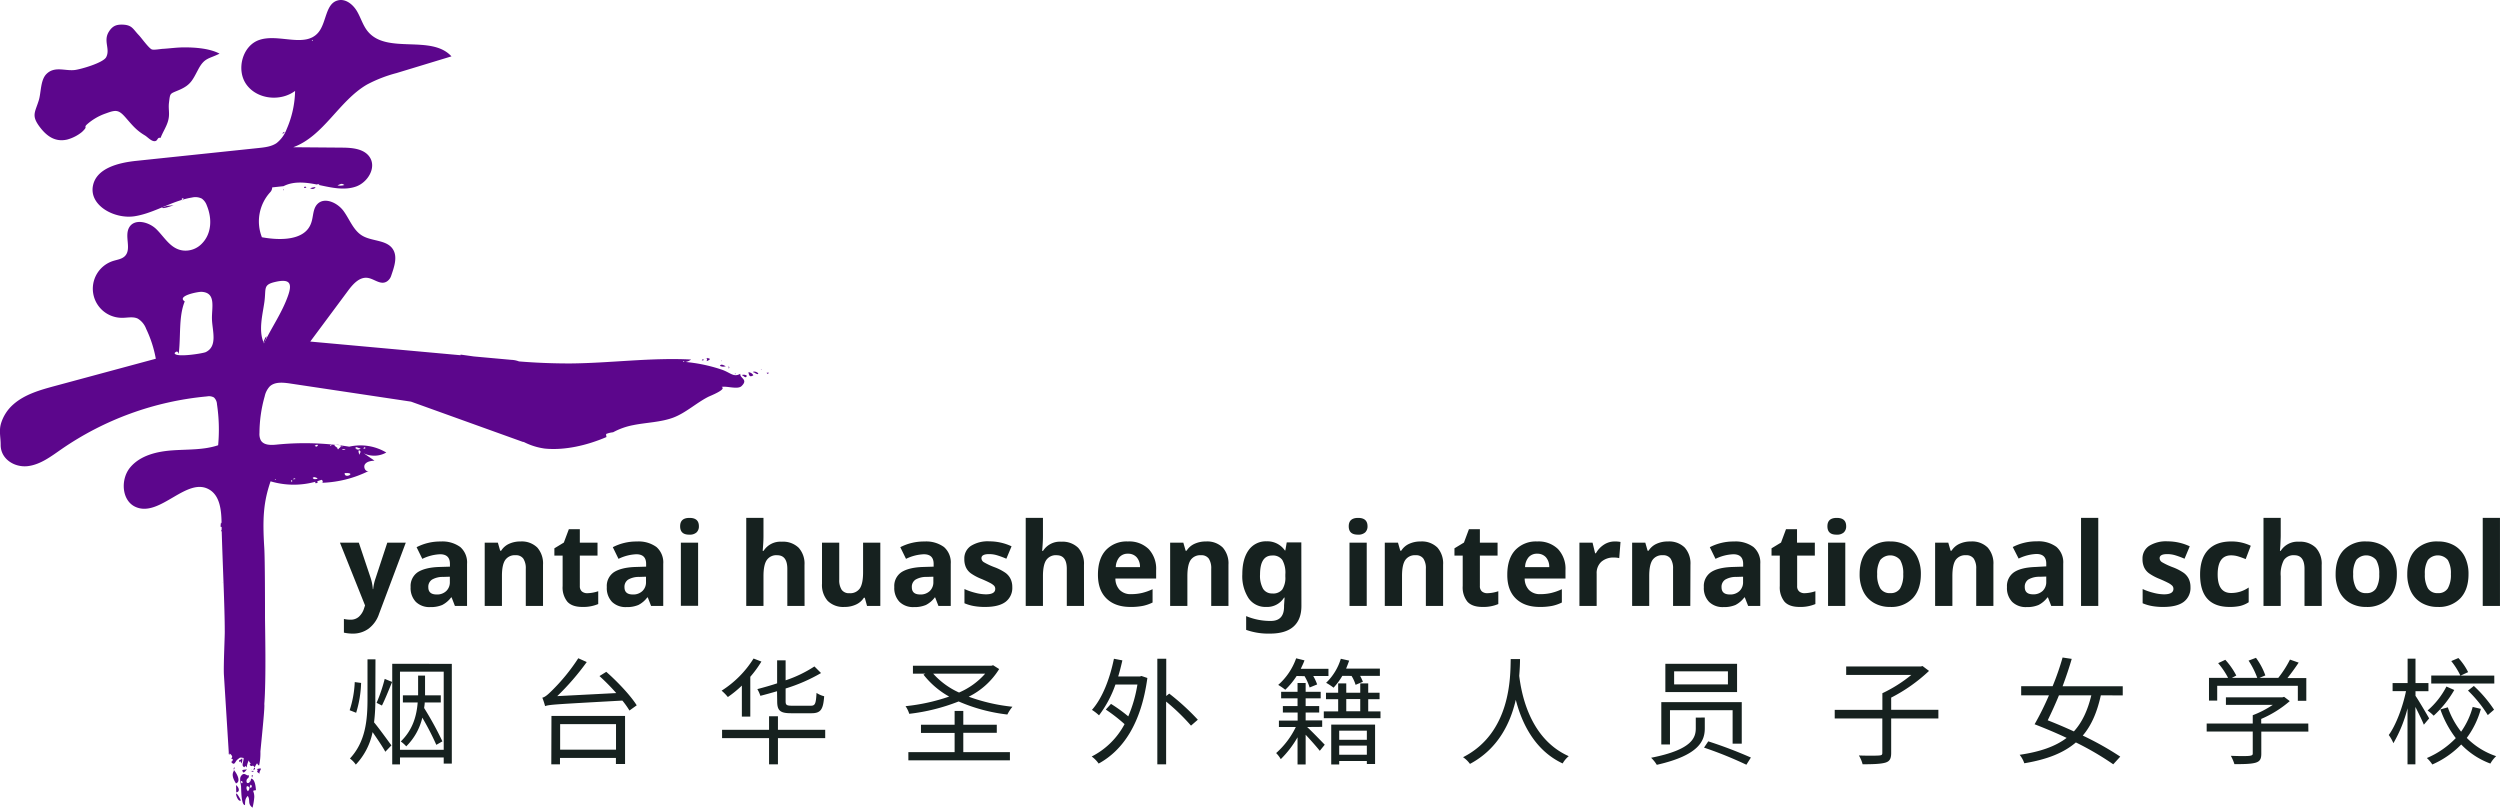
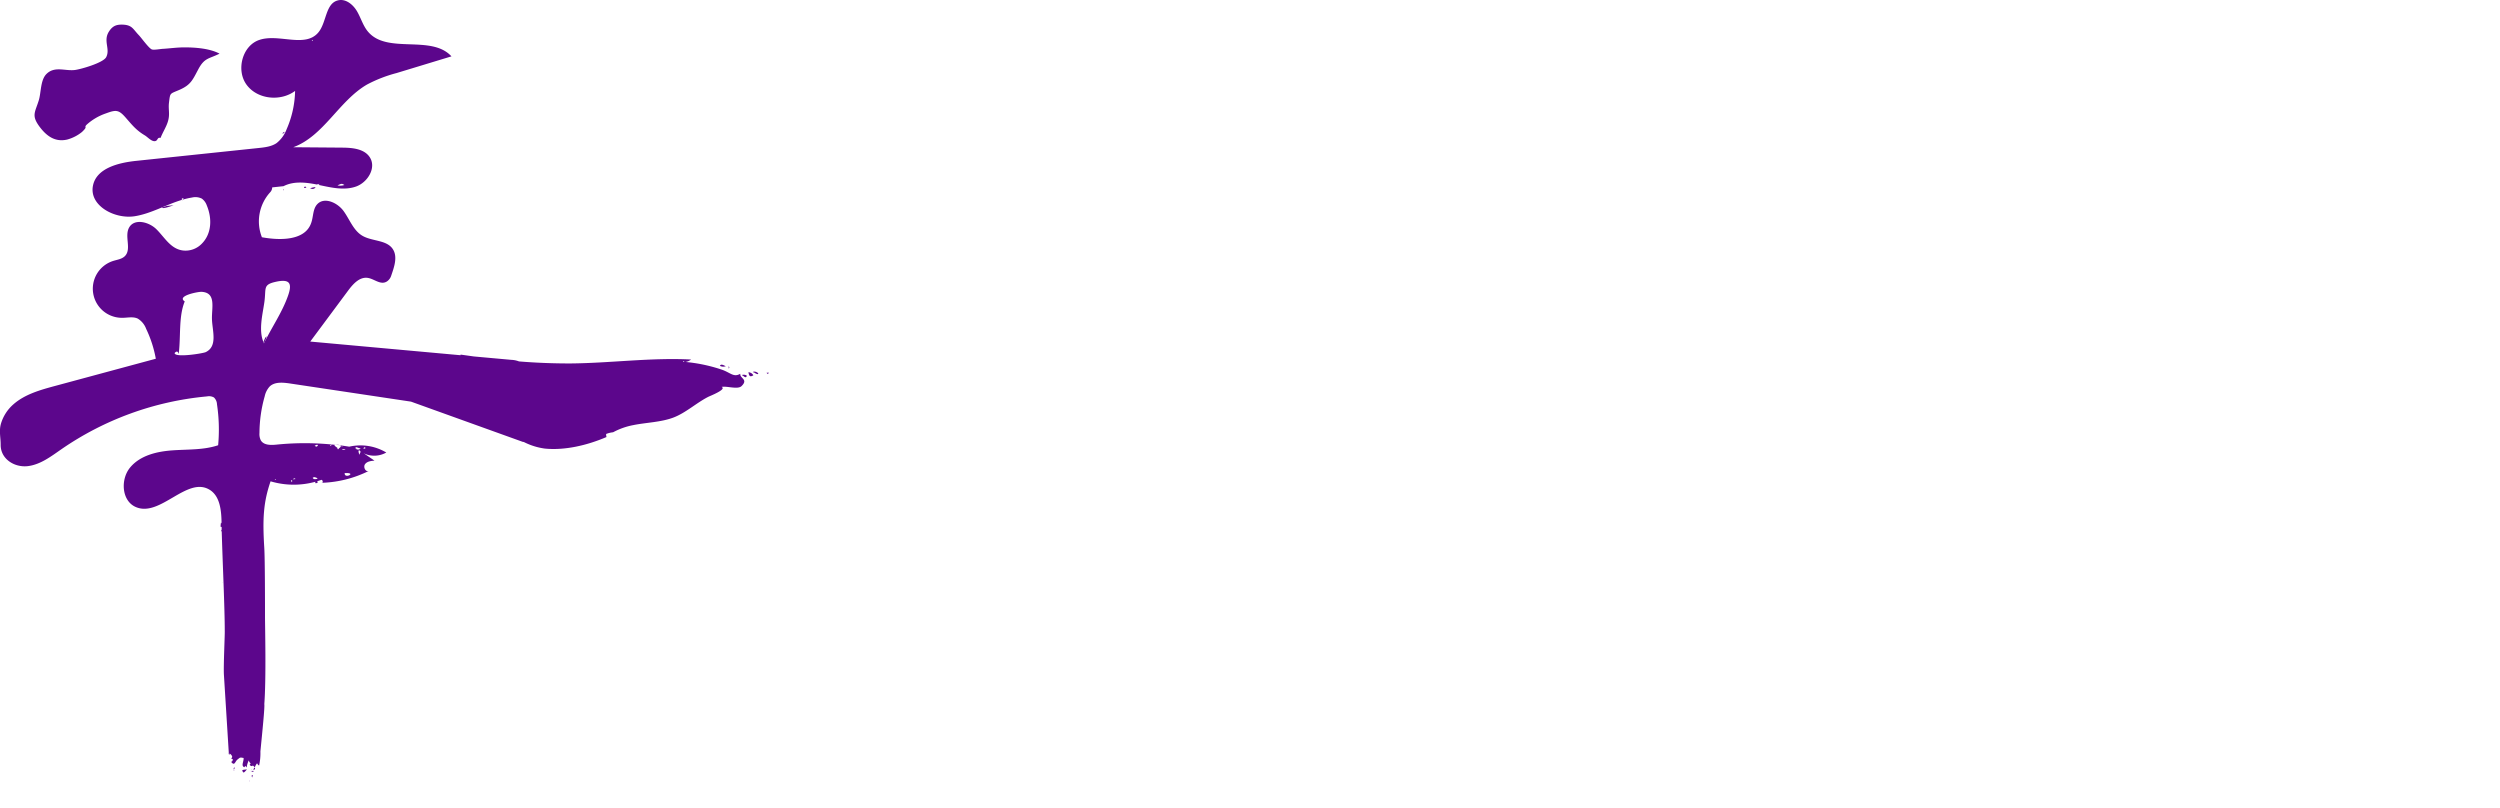
<svg xmlns="http://www.w3.org/2000/svg" viewBox="0 0 821.01 265.25">
-   <path fill="#5C068C" d="M59.81 65.82l.17-.24-.23.07a.7.7 0 00.06.17zM96.26 60.81l-3.1.33zM102.68 13.42a.79.79 0 000-.13c.06-.02-.03.08 0 .13zM105.82 158.51h-.23a.26.26 0 00.23 0zM104.07 60.52s0 .06.07.09a.6.6 0 00.29.06l-.29-.06c.07-.02.1-.13-.07-.09zM103.64 60.59zM103.61 60.6l-.33.06zM103.75 60.57h-.1zM110.24 146.05l1.42.16a4.15 4.15 0 00-1.42-.16zM103.65 60.59zM104.15 60.5zM95.72 158.27v.11a.51.51 0 00.15-.14c.04-.06-.11-.04-.15.03zM108.91 146.21c0-.05.09-.09.09-.07a.12.12 0 00-.08 0c-.06-.02-.05.03-.01.07zM90.63 157.56s-.12 0 0 0zM97 157.38a.27.27 0 00-.07-.2s-.08.21.07.2zM102.83 156.7a.88.88 0 000 .2c-.07.39.41.1 0-.2zM103.39 146.39l.15.14c.03-.05-.01-.23-.15-.14zM112.51 146.64h.06a.3.3 0 00-.08-.08s0 .05.02.08zM120.05 147.2h.07c-.3-.36-.22 0-.07 0zM73.11 191.23c-.07.31.14 0 0 0zM86.64 112.19c-.1-.11-.2-.07-.08.26a2.71 2.71 0 00.13.3c1.84-3.83.13-1.87-.05-.56zM117.88 147.85a.27.27 0 00-.09.12s.27-.05.09-.12zM113.35 155.35h-.15.15zM116.77 147.28c.71.49-.08-.38 0 0zM22 45.85a13.16 13.16 0 004.9-2.49c2.23-2.1.43-1.28 1.61-2.46a18.28 18.28 0 016.3-3.67C38.13 36 39 36 41.37 38.74c2.12 2.43 3.44 4.08 6.18 5.71.91.53 2.14 2 3.27 1.91s.69-1.34 1.92-1.08c.72-1.92 2-3.75 2.5-5.74.58-2.23 0-3.61.25-5.78.42-3.36.21-2.86 3.36-4.22 3.8-1.64 4.39-3.25 6.25-6.74 2.06-3.88 3.43-3.4 7-5.18-3.21-1.72-8-2.07-11.6-2.06-2.26 0-4.56.32-6.81.47-.86 0-3.15.49-3.85.19-1-.41-3.4-3.79-4.23-4.65-1.93-2-2.18-3.31-5.15-3.47-2.15-.1-3.46.34-4.7 2.3-1.94 3.09.53 5.66-.89 8.38-1 1.87-8.25 3.94-10.21 4.2-3.21.44-6.69-1.39-9.41 1.33-2 2-1.72 6.06-2.51 8.64-1.26 4.06-2.53 5 .41 8.87 2.28 2.97 5.02 4.88 8.85 4.03zM54.85 67.62zM54.94 67.61zM57 67.4l-2.34.25-1.48.51c.16.6 3.37-.58 3.82-.76zM54.62 67.65h.23zM103.6 61.56c.09-.27-1.52.15-1.65.26a1.18 1.18 0 001.65-.26z" />
+   <path fill="#5C068C" d="M59.81 65.82l.17-.24-.23.07a.7.7 0 00.06.17zM96.26 60.81l-3.1.33zM102.68 13.42a.79.79 0 000-.13c.06-.02-.03.08 0 .13zM105.82 158.51h-.23a.26.26 0 00.23 0zM104.07 60.52s0 .06.07.09a.6.6 0 00.29.06l-.29-.06c.07-.02.1-.13-.07-.09zM103.64 60.59zM103.61 60.6l-.33.06zM103.75 60.57h-.1zM110.24 146.05l1.42.16a4.15 4.15 0 00-1.42-.16zM103.65 60.59zM104.15 60.5zM95.72 158.27v.11a.51.51 0 00.15-.14c.04-.06-.11-.04-.15.03zM108.91 146.21c0-.05.09-.09.09-.07a.12.12 0 00-.08 0c-.06-.02-.05.03-.01.07zM90.63 157.56s-.12 0 0 0zM97 157.38a.27.27 0 00-.07-.2s-.08.21.07.2zM102.83 156.7a.88.88 0 000 .2c-.07.39.41.1 0-.2zM103.39 146.39l.15.14c.03-.05-.01-.23-.15-.14zM112.51 146.64h.06a.3.3 0 00-.08-.08s0 .05.02.08zM120.05 147.2h.07zM73.11 191.23c-.07.31.14 0 0 0zM86.64 112.19c-.1-.11-.2-.07-.08.26a2.71 2.71 0 00.13.3c1.84-3.83.13-1.87-.05-.56zM117.88 147.85a.27.27 0 00-.09.12s.27-.05.09-.12zM113.35 155.35h-.15.15zM116.77 147.28c.71.49-.08-.38 0 0zM22 45.85a13.16 13.16 0 004.9-2.49c2.23-2.1.43-1.28 1.61-2.46a18.28 18.28 0 016.3-3.67C38.13 36 39 36 41.37 38.74c2.12 2.43 3.44 4.08 6.18 5.71.91.53 2.14 2 3.27 1.91s.69-1.34 1.92-1.08c.72-1.92 2-3.75 2.5-5.74.58-2.23 0-3.61.25-5.78.42-3.36.21-2.86 3.36-4.22 3.8-1.64 4.39-3.25 6.25-6.74 2.06-3.88 3.43-3.4 7-5.18-3.21-1.72-8-2.07-11.6-2.06-2.26 0-4.56.32-6.81.47-.86 0-3.15.49-3.85.19-1-.41-3.4-3.79-4.23-4.65-1.93-2-2.18-3.31-5.15-3.47-2.15-.1-3.46.34-4.7 2.3-1.94 3.09.53 5.66-.89 8.38-1 1.87-8.25 3.94-10.21 4.2-3.21.44-6.69-1.39-9.41 1.33-2 2-1.72 6.06-2.51 8.64-1.26 4.06-2.53 5 .41 8.87 2.28 2.97 5.02 4.88 8.85 4.03zM54.85 67.62zM54.94 67.61zM57 67.4l-2.34.25-1.48.51c.16.6 3.37-.58 3.82-.76zM54.62 67.65h.23zM103.6 61.56c.09-.27-1.52.15-1.65.26a1.18 1.18 0 001.65-.26z" />
  <path fill="#5C068C" d="M102 61.82c-.16.14.58.31 0 0zM92.84 44l.77-.71c-.74.22-.74.22-.77.71zM100.13 61.28c-1.11.77 1.44.35 0 0zM100.13 61.28c.18 0 .18-.13 0 0zM93 62.53c.4-.46-.26-.45 0 0zM224.32 118.63a.31.31 0 000 .11.15.15 0 000-.11z" />
  <path fill="#5C068C" d="M243.12 122.75c-2.27 1.29-3.19-.41-6.33-1.44a52.35 52.35 0 00-11.69-2.44 3.84 3.84 0 001.85-.8c-13.19-.69-26.56 1.19-39.75 1.29-5.7 0-11.24-.22-16.76-.67a7.76 7.76 0 00-2.45-.51l-12.37-1.12-4.36-.61v.21l-49.37-4.49 12.43-16.73c1.6-2.15 3.72-4.54 6.38-4.19 2.26.29 4.37 2.6 6.49 1.09a3.54 3.54 0 001.27-1.77c.92-2.7 2.21-6.16.58-8.7-2-3.16-6.86-2.55-10.09-4.48-2.93-1.76-4.11-5.33-6.12-8.09s-6.33-4.73-8.65-2.23c-1.49 1.6-1.23 4.11-2 6.18-2 5.79-10.14 5.77-16.17 4.66a14.21 14.21 0 012.68-14.73 2.39 2.39 0 00.63-1.1 2.28 2.28 0 00.07-.54l3.73-.4c3.24-1.67 7.08-1.29 10.7-.59h-.11.11l.25.05a.09.09 0 010-.08h.08l.74-.14c0 .21-.22.3-.46.31l.55.11c3.94.84 8.13 1.8 11.93.46s6.71-6.06 4.6-9.5c-1.78-2.91-5.79-3.26-9.2-3.28l-16-.13c10-3.66 15-15.23 24.21-20.58A44.85 44.85 0 01130.2 24l18.06-5.49c-6.64-7.27-21.13-.58-27.44-8.15-1.63-1.95-2.31-4.52-3.61-6.71S113.5-.51 111 .12c-4.17 1-3.71 7.31-6.49 10.58-4.36 5.13-13 .24-19.36 2.42-5.59 1.88-7.7 9.94-4.15 14.74s11.13 5.55 15.91 2a32.78 32.78 0 01-2.79 12.6 10.44 10.44 0 01-3.3 4.54C89.14 48.14 87 48.39 85 48.6l-40.29 4.23c-5.85.61-13.08 2.42-14.19 8.19-1.26 6.51 7.12 11 13.67 10 5.42-.85 10.31-3.81 15.56-5.38-.18-.51.12-.51.57-.55l-.34.48a26.75 26.75 0 013.07-.7 4.79 4.79 0 013.22.35 4.64 4.64 0 011.65 2.27c1.72 4.12 1.69 9.21-1.67 12.56a7.43 7.43 0 01-5.77 2.25c-4.35-.3-6.34-4.3-9.18-7.08-2.45-2.36-7.07-3.51-8.83-.61s.86 7.15-1.45 9.49c-1 1-2.51 1.17-3.84 1.59a9.56 9.56 0 003 18.68c1.71 0 3.52-.47 5.06.26A6.62 6.62 0 0148 108a38.54 38.54 0 013.17 9.81l-33 8.91c-4.89 1.32-10 2.74-13.77 6.07a13.54 13.54 0 00-4.07 6.29c-.73 2.46-.08 4.59-.11 7.06 0 4.65 4.62 7.49 9 6.93 4.1-.53 7.54-3.18 10.93-5.53A100.28 100.28 0 0168 130.18a3.3 3.3 0 012.26.35 3.26 3.26 0 011 2.24 56.06 56.06 0 01.38 13.45c-4.83 1.62-10 1.31-15.13 1.69s-10.5 1.69-13.76 5.6-2.82 11 1.85 13c8 3.48 16.89-10.28 24.3-5.63 3.34 2.09 3.78 6.7 3.86 10.65v.47c0-.11-.11-.24-.18-.43-.22 1.33-.15 1.8.21 1.39v1.07-.1l-.24.58a.57.57 0 00.26-.12c.28 10 1 25.14 1 32.78.07 1.09-.46 11.53-.27 14.53l1.58 25.3v.39a.49.49 0 00.24.51v-.44a1.71 1.71 0 01.89 1c0 .65-.78.56.2.86 0 .43-.15.79-.55.87 1.14 1.47 1.25 0 2-.67.11-.12 1.24-1 .9-.61.25-.27.81 0 1.2 0 .09 1.11-.78 2.38 0 2.92s0-1.06 1 .22a7.75 7.75 0 01.69-2.33 2.15 2.15 0 00.63 1c-.12.1-.2.33-.35.43.27.32.53.54.93.4a.81.81 0 00.11-.2c.2.18.43.39.67.65a4.33 4.33 0 01.76-1.35 1.36 1.36 0 00.65.76 18.81 18.81 0 00.43-4.63c.62-6.31 1.47-14.73 1.28-15.5.65-8.77.23-25.07.23-28.74 0-3.14 0-18.88-.24-22.63-.58-9.41-.33-14.88 2.07-21.84a26.7 26.7 0 0014.75.13c-.11.1-.18.21.09.53.72-.19.85-.41.4-.67.46-.14.91-.28 1.36-.45s.72.75.35.94a37.17 37.17 0 0015.3-3.89c-1.05.45-1.91-1.29-1.23-2.22s2-1.08 3.11-1.16l-3.55-2.42a8 8 0 007.42-.25 16.54 16.54 0 00-12.18-1.92c-1-.16-2-.31-3-.44.42.19.3.52-.37 1 0-.13-.19.72-.57 0 .62 0-1-.68-.9-1.14h.42a91.92 91.92 0 00-19.41-.1c-1.89.2-4.24.24-5.2-1.41a4.53 4.53 0 01-.44-2.39 44.77 44.77 0 011.72-12.06 6.87 6.87 0 011.66-3.25c1.63-1.53 4.19-1.3 6.39-1l40 6 36.9 13.28v-.1a21.38 21.38 0 007.08 2.24c6.41.63 13.71-1 20.22-3.8a3 3 0 01-.12-1 8.46 8.46 0 012.28-.56 22.83 22.83 0 016.63-2.35c4.13-.85 9-.93 13.09-2.45s7.63-4.85 11.54-6.84c.59-.3 6.16-2.46 4.39-3.25 1.64-.39 5.26.94 6.53-.27 2.34-2.26-.62-2.52-.4-4.05zm-130-62a4.42 4.42 0 01-2.29.13c1.42-.64 1.42-.64 2.28-.12zm-10.36-47.43v.13l-.4-.28c.27-.11.43-.04.4.15zm-35.2 102.32c-.88.43-10.25 1.94-10.21.29q1-1.08 1.32.36c.76-5.67-.07-12.29 2-17.3-2.81-1.83 4.42-3.22 5.53-3.15 4.88.27 3.29 5.18 3.41 9s1.94 8.88-2.05 10.8zm52.56 31.52a.11.11 0 01-.07 0c-.21.12-.69.39-.65.09.13-.43.36-.47.72-.09zm-2.05 2.32c-.1-.31-.44-1.16-.28-1.51l.09-.12c1.12.46.02 1.09.19 1.63zm.39-2.25a1.12 1.12 0 01-1.69.05c-.2-.95 1.11.07 1.69-.05zm-5.26 8.13h.15c4.04-.18-.35 2.09-.15 0zm-1-7.85h1.28a.9.9 0 01-1.24 0zm.25-1l.08.08h-.44c.16-.13.28-.16.4-.04zm-3.57-.43h.08c0 .13-.06.11-.09.07-.17.15-.49.46-.45.19a.34.34 0 01.5-.22zm-4.48.15c-.23.47-.53.56-.9.26 0 0-.08 0-.15-.14-.24.21.92-.66 1.09-.08zm-1.61 10.43s1.21 0 1.51.58c-1.09.24-1.61.11-1.55-.38a.58.58 0 01.08-.16zm-5.89.68zm1-.08zm-1-.12s.07 0 .07.2l-.82.06c.15-.17.6-.4.77-.22zm-1.25.58c.22-.17.43.2.24.48 0 0 0 .08-.15.15a.11.11 0 010-.12c-.07-.12-.16-.37-.07-.47zm-5-.2c-.92 0 .06-.39 0 0zm-9.4 89.31h-.06zM94.63 97c-1.91 5.53-5.42 10.51-7.94 15.75a2.27 2.27 0 01-.13-.3c-1.73-4-.29-9.27.27-13.3.61-4.43-.54-5.61 3.54-6.56 4.72-1.09 5.68.33 4.26 4.41zm129.67 21.73v-.11l.53.17c-.32.14-.5.11-.53-.06zM245.79 122.24c.22 1.39.62 1.62 1.62 1a2 2 0 00-1.62-1zM247.35 122.06c.22.52.3.39.23.21.49.37 1.52.94 1.42.32a1.87 1.87 0 00-1.65-.53zM243.66 123.15h.06c-.05-.04-.07-.04-.06 0z" />
  <path fill="#5C068C" d="M243.72 123.14h-.06c.05.26.18.22.24.14.41.37 1.21 1.11 1.34.06a1.89 1.89 0 00-1.52-.2zM238.11 120.34a1.09 1.09 0 00.25-.06c-.41-.16-1.63-1-1.91-.12a2.4 2.4 0 001.66.18zM251.73 122.43c.48.48.48.48.73-.07zM239.27 121c.34-.12.26-.52 0-.7a1.85 1.85 0 010 .7zM239.18 120.24h.07c0-.06-.05-.08-.08-.07s.03.05.01.07z" />
-   <path fill="#5C068C" d="M239 120.22a.24.24 0 00.18 0h-.06a.6.6 0 00-.21 0h.09zM230.47 118.28c.9.42.69-.83 0 0zM232.2 117.85c0 .18-.07.43-.11.76 1.28-.54 1.35-.87.23-1q0-.27-.09.06a.66.66 0 01-.53.15.64.64 0 00.5.03zM231.7 117.85a2.85 2.85 0 01-.32-.1.79.79 0 00.32.1zM236.85 118.28c-.18.08.19.8 0 0zM250 121.48c.23-.36-.34-.19 0 0zM241.7 122.63l-.58.23c.33-.07.37.19.58-.23zM82 258.64c.37.18.11-.34 0 0zM79.48 256.49c-.09 0 0 .23 0 0z" />
-   <path fill="#5C068C" d="M84.05 259.5c-.06-1.06-.32-3.75-1.62-3.79 0 1.32-1.43 2-1.48.9 0-1.32.9-.69.78-2.05-.78.5-1.5-1.37-2.64.4-.5.75 0 2.58.07 3.28s0 6.25 1.3 6.14c.06-1.38 0-2 .89-3 1 1.38-.2 2.55 1.59 3.86a20.41 20.41 0 00.57-3.51c0-2.18-1.05-2.02.54-2.23zm-4.7-2.28c-.34-.49-.29-.74.13-.73.28.51.23.73-.13.73zm2.09 2.64a1.5 1.5 0 01-.37-1.72c.98.22 1.1.79.37 1.72zm.51-1.22l.3-.93c.75.16.46 1.29-.25.93z" />
-   <path fill="#5C068C" d="M81.07 258.14c-.25.68.27.15 0 0zM76.92 253c-1 1.28-.33 2.85.57 4.28 1.85-.63.12-3.45-.57-4.28zM79 262.93a.33.33 0 00.11-.08c-2.68-5.26-1.39.45-.18.1h.06zM77.51 257.83c.07.83 0 1.58.1 2.4 1.45-.3.71-1.83-.1-2.4zM84.3 252.59c.62.25.19.47.16.83a.17.17 0 000 .08l.77.6c-.23-1.19 1.65-2.18-.93-1.51zM79.5 249c-.51.85-1.07.26-1 1.2l.5-.2.23.73a2.09 2.09 0 00.27-1.73z" />
  <path fill="#5C068C" d="M79 250c-.13.06.07.22 0 0zM81.09 252.65c-1 .21-2.19 0-1.06 1.09a5 5 0 001.06-1.09zM83.64 252c0 .15-.56.51-.33.85.46-.18.56-.47.33-.85zM82.8 255.35l.24-.79h-.12c-.45-.02-.21.51-.12.79zM76.94 253a2.75 2.75 0 01-.11-.29c-.12.29-.08.41.11.29z" />
  <path fill="#5C068C" d="M76.83 252.73q.09-.22.3-.63-.55-.1-.3.63zM82.55 253.39a1.27 1.27 0 00.72 0c0-.35-.25-.34-.72 0a.51.51 0 01-.13-.33c-.06.18-.02.29.13.33z" />
  <path fill="#5C068C" d="M82.42 253.06a1.42 1.42 0 01.26-.47.52.52 0 00-.26.47zM81.87 256.51c.31.21.15-.35 0 0z" />
-   <path fill="#16211f" d="M111.64 178.21h6.2l3.91 11.67a15.56 15.56 0 01.69 3.6h.11a15.76 15.76 0 01.8-3.6l3.84-11.67h6.07l-8.78 23.39a10 10 0 01-3.44 4.86 8.66 8.66 0 01-5.22 1.62 13.17 13.17 0 01-2.88-.32v-4.49a9.71 9.71 0 002.23.24 4 4 0 002.62-.91 6.07 6.07 0 001.76-2.78l.33-1zM149.4 199l-1.09-2.82h-.15a8.58 8.58 0 01-2.94 2.5 9.62 9.62 0 01-3.95.69 6.36 6.36 0 01-4.7-1.71 6.55 6.55 0 01-1.72-4.86 5.48 5.48 0 012.31-4.87c1.54-1 3.87-1.62 7-1.73l3.6-.11v-.91q0-3.16-3.23-3.16a14.58 14.58 0 00-5.84 1.51l-1.88-3.83a16.88 16.88 0 017.94-1.87 9.93 9.93 0 016.41 1.82 6.72 6.72 0 012.22 5.53V199zm-1.67-9.61l-2.19.07a7 7 0 00-3.67.89 2.8 2.8 0 00-1.21 2.49c0 1.6.92 2.39 2.75 2.39a4.31 4.31 0 003.14-1.13 3.94 3.94 0 001.18-3zM178.33 199h-5.66v-12.17a5.8 5.8 0 00-.8-3.36 2.9 2.9 0 00-2.54-1.13 3.8 3.8 0 00-3.43 1.59q-1.07 1.59-1.06 5.26V199h-5.66v-20.79h4.32l.76 2.65h.32a6 6 0 012.6-2.27 8.81 8.81 0 013.78-.77 7.27 7.27 0 015.49 2 7.87 7.87 0 011.88 5.65zM192.89 194.81a12.1 12.1 0 003.57-.65v4.21a12.62 12.62 0 01-5.2.95q-3.39 0-4.94-1.72a7.42 7.42 0 01-1.55-5.14v-10h-2.71v-2.39l3.11-1.89 1.64-4.38h3.61v4.42h5.81v4.24h-5.81v10a2.23 2.23 0 00.68 1.78 2.69 2.69 0 001.79.57zM213.82 199l-1.09-2.82h-.15a8.4 8.4 0 01-2.94 2.5 9.57 9.57 0 01-3.94.69 6.38 6.38 0 01-4.71-1.71 6.54 6.54 0 01-1.71-4.86 5.46 5.46 0 012.31-4.87c1.53-1 3.86-1.62 7-1.73l3.6-.11v-.91c0-2.11-1.07-3.16-3.23-3.16a14.62 14.62 0 00-5.84 1.51l-1.87-3.83a16.82 16.82 0 017.94-1.87 9.92 9.92 0 016.4 1.82 6.72 6.72 0 012.22 5.53V199zm-1.67-9.61l-2.19.07a7 7 0 00-3.67.89 2.8 2.8 0 00-1.21 2.49c0 1.6.92 2.39 2.75 2.39a4.31 4.31 0 003.14-1.13 3.94 3.94 0 001.18-3zM223.36 172.84c0-1.84 1-2.76 3.08-2.76s3.08.92 3.08 2.76a2.69 2.69 0 01-.77 2 3.22 3.22 0 01-2.31.74c-2.05.05-3.08-.88-3.08-2.74zm5.9 26.11h-5.66v-20.74h5.66zM264.22 199h-5.66v-12.17c0-3-1.12-4.49-3.34-4.49a3.78 3.78 0 00-3.43 1.62c-.71 1.07-1.06 2.82-1.06 5.23V199h-5.66v-28.92h5.66V176c0 .46 0 1.53-.13 3.23l-.13 1.67h.29a6.57 6.57 0 016-3 7.34 7.34 0 015.54 2 7.78 7.78 0 011.9 5.64zM284.74 199l-.74-2.7h-.3a6 6 0 01-2.58 2.23 8.72 8.72 0 01-3.8.79 7.21 7.21 0 01-5.51-2 7.85 7.85 0 01-1.86-5.63v-13.48h5.66v12.11a5.84 5.84 0 00.8 3.37 2.89 2.89 0 002.54 1.12 3.83 3.83 0 003.43-1.58c.71-1.06 1.06-2.82 1.06-5.26v-9.76h5.66V199zM308.19 199l-1.09-2.82h-.1a8.4 8.4 0 01-2.94 2.5 9.62 9.62 0 01-3.95.69 6.36 6.36 0 01-4.7-1.71 6.55 6.55 0 01-1.72-4.86 5.46 5.46 0 012.32-4.87c1.53-1 3.86-1.62 7-1.73l3.6-.11v-.91c0-2.11-1.07-3.16-3.23-3.16a14.58 14.58 0 00-5.84 1.51l-1.88-3.83a16.89 16.89 0 017.95-1.87 9.92 9.92 0 016.4 1.82 6.72 6.72 0 012.22 5.53V199zm-1.67-9.61l-2.19.07a7 7 0 00-3.67.89 2.8 2.8 0 00-1.21 2.49c0 1.6.92 2.39 2.75 2.39a4.31 4.31 0 003.14-1.13 3.94 3.94 0 001.18-3zM332.44 192.79a5.72 5.72 0 01-2.21 4.86q-2.22 1.66-6.64 1.67a20.35 20.35 0 01-3.86-.31 14 14 0 01-3-.9v-4.67a19.65 19.65 0 003.55 1.24 14.13 14.13 0 003.48.5c2.05 0 3.08-.59 3.08-1.78a1.48 1.48 0 00-.41-1.08 5.7 5.7 0 00-1.41-.95q-1-.52-2.67-1.23a16.79 16.79 0 01-3.52-1.86 5.18 5.18 0 01-1.63-2 6.42 6.42 0 01-.51-2.71 4.92 4.92 0 012.14-4.28 10.42 10.42 0 016.08-1.51 17.2 17.2 0 017.29 1.63l-1.71 4.08c-1-.44-2-.81-2.91-1.09a9 9 0 00-2.77-.43c-1.67 0-2.5.45-2.5 1.35a1.59 1.59 0 00.81 1.32 21.55 21.55 0 003.53 1.65 16.43 16.43 0 013.56 1.84 5.35 5.35 0 011.67 2 6 6 0 01.56 2.66zM356 199h-5.66v-12.17c0-3-1.12-4.49-3.34-4.49a3.78 3.78 0 00-3.43 1.62c-.71 1.07-1.06 2.82-1.06 5.23V199h-5.66v-28.92h5.66V176c0 .46 0 1.53-.13 3.23l-.13 1.67h.29a6.57 6.57 0 016-3 7.34 7.34 0 015.54 2 7.78 7.78 0 011.9 5.64zM371.22 199.32q-5 0-7.83-2.76t-2.82-7.83q0-5.22 2.61-8.07a9.31 9.31 0 017.21-2.84 9.12 9.12 0 016.84 2.5 9.45 9.45 0 012.45 6.92V190H366.3a5.46 5.46 0 001.43 3.76 5 5 0 003.75 1.36 15.64 15.64 0 003.55-.39 17.62 17.62 0 003.48-1.24v4.38a13.36 13.36 0 01-3.17 1.1 20.14 20.14 0 01-4.12.35zm-.8-17.48a3.59 3.59 0 00-2.82 1.16 5.29 5.29 0 00-1.17 3.24h7.95a4.72 4.72 0 00-1.1-3.24 3.71 3.71 0 00-2.86-1.16zM403.43 199h-5.66v-12.17a5.81 5.81 0 00-.79-3.36 2.92 2.92 0 00-2.55-1.13 3.82 3.82 0 00-3.43 1.59c-.7 1.06-1.06 2.81-1.06 5.26V199h-5.66v-20.79h4.33l.76 2.65h.31a6 6 0 012.61-2.27 8.81 8.81 0 013.78-.77 7.27 7.27 0 015.49 2 7.86 7.86 0 011.87 5.65zM427.39 199q0 4.47-2.61 6.78t-7.78 2.3a21.71 21.71 0 01-7.76-1.23v-4.52a20.59 20.59 0 008.09 1.59q4.36 0 4.36-4.71v-.41l.17-2.54h-.17a6.56 6.56 0 01-5.88 3.06 6.69 6.69 0 01-5.78-2.87 13.26 13.26 0 01-2.05-7.84q0-5.1 2.12-8a6.93 6.93 0 015.86-2.84 7 7 0 016 3h.15l.46-2.65h4.79zm-9.54-4.1a3.81 3.81 0 003.26-1.31 7.12 7.12 0 001-4.24v-.69a8.5 8.5 0 00-1-4.78 3.77 3.77 0 00-3.31-1.45q-4 0-4 6.27a8.75 8.75 0 001 4.66 3.42 3.42 0 003.05 1.53zM442.93 172.84q0-2.76 3.09-2.76c2.05 0 3.08.92 3.08 2.76a2.69 2.69 0 01-.77 2 3.25 3.25 0 01-2.31.74q-3.09.05-3.09-2.74zm5.91 26.16h-5.66v-20.79h5.66zM473.92 199h-5.66v-12.17a5.73 5.73 0 00-.8-3.36 2.89 2.89 0 00-2.54-1.13 3.81 3.81 0 00-3.43 1.59q-1.07 1.59-1.06 5.26V199h-5.66v-20.79h4.33l.76 2.65h.31a6 6 0 012.61-2.27 8.81 8.81 0 013.78-.77 7.27 7.27 0 015.49 2 7.86 7.86 0 011.87 5.65zM488.49 194.81a12 12 0 003.56-.65v4.21a12.55 12.55 0 01-5.2.95q-3.39 0-4.94-1.72a7.47 7.47 0 01-1.55-5.14v-10h-2.71v-2.39l3.12-1.89 1.63-4.38h3.6v4.42h5.81v4.24H486v10a2.23 2.23 0 00.68 1.78 2.69 2.69 0 001.81.57zM505.63 199.32q-5 0-7.83-2.76t-2.8-7.83q0-5.22 2.61-8.07a9.31 9.31 0 017.21-2.84 9.12 9.12 0 016.84 2.5 9.45 9.45 0 012.45 6.92V190h-13.4a5.46 5.46 0 001.43 3.76 5 5 0 003.75 1.36 15.49 15.49 0 003.54-.39 17.48 17.48 0 003.49-1.24v4.38a13.36 13.36 0 01-3.17 1.1 20.14 20.14 0 01-4.12.35zm-.8-17.48A3.59 3.59 0 00502 183a5.23 5.23 0 00-1.16 3.24h7.94a4.72 4.72 0 00-1.1-3.24 3.71 3.71 0 00-2.85-1.16zM530.27 177.82a9.2 9.2 0 011.91.16l-.42 5.31a6.68 6.68 0 00-1.67-.19 6 6 0 00-4.22 1.4 5 5 0 00-1.52 3.89V199h-5.66v-20.79H523l.84 3.48h.27a7.92 7.92 0 012.61-2.81 6.45 6.45 0 013.55-1.06zM555.1 199h-5.66v-12.17a5.8 5.8 0 00-.8-3.36 2.9 2.9 0 00-2.54-1.13 3.81 3.81 0 00-3.43 1.59q-1.06 1.59-1.06 5.26V199H536v-20.79h4.32l.76 2.65h.32a6 6 0 012.61-2.27 8.73 8.73 0 013.77-.77 7.27 7.27 0 015.49 2 7.87 7.87 0 011.88 5.65zM574.1 199l-1.1-2.82h-.15a8.46 8.46 0 01-2.93 2.5 9.62 9.62 0 01-3.95.69 6.36 6.36 0 01-4.7-1.71 6.51 6.51 0 01-1.72-4.86 5.48 5.48 0 012.31-4.87q2.31-1.56 7-1.73l3.6-.11v-.91q0-3.16-3.23-3.16a14.62 14.62 0 00-5.85 1.51l-1.87-3.83a16.88 16.88 0 017.94-1.87 9.88 9.88 0 016.4 1.82 6.7 6.7 0 012.23 5.53V199zm-1.67-9.61l-2.19.07a7 7 0 00-3.67.89 2.8 2.8 0 00-1.21 2.49c0 1.6.91 2.39 2.74 2.39a4.33 4.33 0 003.15-1.13 3.94 3.94 0 001.18-3zM592.62 194.81a12.1 12.1 0 003.56-.65v4.21a12.55 12.55 0 01-5.2.95q-3.39 0-4.94-1.72a7.47 7.47 0 01-1.55-5.14v-10h-2.71v-2.39l3.12-1.89 1.63-4.38h3.62v4.42H596v4.24h-5.81v10a2.2 2.2 0 00.68 1.78 2.67 2.67 0 001.75.57zM600.13 172.84c0-1.84 1-2.76 3.08-2.76s3.08.92 3.08 2.76a2.69 2.69 0 01-.77 2 3.22 3.22 0 01-2.31.74c-2.05.05-3.08-.88-3.08-2.74zM606 199h-5.66v-20.79H606zM630.82 188.54q0 5.07-2.67 7.92a9.67 9.67 0 01-7.44 2.86 10.33 10.33 0 01-5.27-1.31 8.73 8.73 0 01-3.51-3.75 12.61 12.61 0 01-1.22-5.72q0-5.08 2.65-7.9a9.74 9.74 0 017.46-2.82 10.53 10.53 0 015.27 1.29 8.73 8.73 0 013.51 3.73 12.63 12.63 0 011.22 5.7zm-14.34 0a8.67 8.67 0 001 4.66 3.61 3.61 0 003.29 1.58 3.57 3.57 0 003.26-1.57 8.87 8.87 0 001-4.67 8.57 8.57 0 00-1-4.62 4.26 4.26 0 00-6.55 0 8.56 8.56 0 00-1 4.62zM654.64 199H649v-12.17a5.8 5.8 0 00-.8-3.36 2.9 2.9 0 00-2.54-1.13 3.83 3.83 0 00-3.44 1.59q-1.05 1.59-1.05 5.26V199h-5.67v-20.79h4.32l.76 2.65h.32a6 6 0 012.6-2.27 8.81 8.81 0 013.78-.77 7.27 7.27 0 015.49 2 7.86 7.86 0 011.87 5.65zM673.64 199l-1.09-2.82h-.15a8.4 8.4 0 01-2.94 2.5 9.57 9.57 0 01-3.94.69 6.38 6.38 0 01-4.71-1.71 6.54 6.54 0 01-1.71-4.86 5.48 5.48 0 012.31-4.87q2.31-1.56 7-1.73l3.59-.2v-.91q0-3.16-3.22-3.16a14.62 14.62 0 00-5.85 1.51l-1.93-3.79a16.82 16.82 0 017.94-1.87 9.9 9.9 0 016.4 1.82 6.73 6.73 0 012.23 5.53V199zm-1.64-9.66l-2.19.07a7.07 7.07 0 00-3.67.89 2.82 2.82 0 00-1.2 2.49c0 1.6.91 2.39 2.74 2.39a4.35 4.35 0 003.15-1.13 4 4 0 001.17-3zM689.08 199h-5.66v-28.92h5.66zM719.36 192.79a5.72 5.72 0 01-2.21 4.86q-2.22 1.66-6.64 1.67a20.35 20.35 0 01-3.86-.31 14 14 0 01-3-.9v-4.67a19.65 19.65 0 003.55 1.24 14.13 14.13 0 003.48.5c2 0 3.08-.59 3.08-1.78a1.48 1.48 0 00-.41-1.08 5.7 5.7 0 00-1.41-.95q-1-.52-2.67-1.23a16.79 16.79 0 01-3.52-1.86 5.18 5.18 0 01-1.63-2 6.42 6.42 0 01-.51-2.71 4.92 4.92 0 012.14-4.28 10.45 10.45 0 016.08-1.51 17.2 17.2 0 017.29 1.63l-1.71 4.08c-1-.44-2-.81-2.91-1.09a9 9 0 00-2.76-.43c-1.67 0-2.51.45-2.51 1.35a1.59 1.59 0 00.81 1.32 22 22 0 003.53 1.65 16.8 16.8 0 013.57 1.84 5.44 5.44 0 011.67 2 6.14 6.14 0 01.55 2.66zM732.2 199.32q-9.68 0-9.68-10.63 0-5.3 2.63-8.08t7.55-2.79a14.4 14.4 0 016.46 1.41l-1.67 4.38c-.89-.36-1.72-.66-2.48-.89a8 8 0 00-2.31-.34q-4.41 0-4.41 6.27 0 6.09 4.41 6.09a10.13 10.13 0 003-.44 10.81 10.81 0 002.78-1.36v4.84a9.32 9.32 0 01-2.77 1.21 15.89 15.89 0 01-3.51.33zM762.47 199h-5.66v-12.17c0-3-1.12-4.49-3.34-4.49A3.8 3.8 0 00750 184a9.9 9.9 0 00-1 5.23V199h-5.66v-28.92H749V176c0 .46-.05 1.53-.13 3.23l-.13 1.67h.26a6.55 6.55 0 016-3 7.35 7.35 0 015.55 2 7.78 7.78 0 011.9 5.64zM787.14 188.54q0 5.07-2.67 7.92a9.67 9.67 0 01-7.44 2.86 10.33 10.33 0 01-5.27-1.31 8.65 8.65 0 01-3.5-3.75 12.61 12.61 0 01-1.23-5.72q0-5.08 2.65-7.9a9.75 9.75 0 017.46-2.82 10.53 10.53 0 015.27 1.29 8.73 8.73 0 013.51 3.73 12.5 12.5 0 011.22 5.7zm-14.34 0a8.76 8.76 0 001 4.66 3.62 3.62 0 003.29 1.58 3.57 3.57 0 003.26-1.57 8.87 8.87 0 001-4.67 8.57 8.57 0 00-1-4.62 4.26 4.26 0 00-6.55 0 8.56 8.56 0 00-1 4.62zM810.67 188.54q0 5.07-2.67 7.92a9.67 9.67 0 01-7.44 2.86 10.33 10.33 0 01-5.27-1.31 8.73 8.73 0 01-3.51-3.75 12.75 12.75 0 01-1.22-5.72q0-5.08 2.65-7.9a9.75 9.75 0 017.46-2.82 10.53 10.53 0 015.27 1.29 8.73 8.73 0 013.51 3.73 12.63 12.63 0 011.22 5.7zm-14.34 0a8.76 8.76 0 001 4.66 3.61 3.61 0 003.29 1.58 3.57 3.57 0 003.26-1.57 8.87 8.87 0 001-4.67 8.57 8.57 0 00-1-4.62 4.26 4.26 0 00-6.55 0 8.56 8.56 0 00-1 4.62zM821 199h-5.66v-28.92H821zM118.59 224.28a36.81 36.81 0 01-1.63 9.8l-2.13-.84a34.08 34.08 0 001.67-9.24zm4.67 5.17a57.61 57.61 0 01-.42 7.78c1.3 1.49 4.87 6.43 5.7 7.56l-2 2.09c-.8-1.52-2.7-4.33-4.18-6.45a21.78 21.78 0 01-5.51 10.67 8.39 8.39 0 00-1.93-2c5.2-5.59 5.77-12.77 5.77-19.68v-12.89h2.62zm.42 1.36a51.85 51.85 0 002.66-7.86l2.43 1c-1.06 2.58-2.32 5.74-3.34 7.75zm24.7-12.8v32.75h-2.66v-2h-14.36v2.28h-2.55V218zm-2.66 28.23v-25.65h-14.36v25.65zm-2.43-1.63a90.28 90.28 0 00-4.6-8.93 19.48 19.48 0 01-5.28 9.42 10.85 10.85 0 00-1.79-1.6c4-3.87 5.21-8.51 5.55-12.8h-4.86v-2.36h5v-6.46h2.28v6.46h5.17v2.36h-5.28c0 .61-.12 1.18-.19 1.82a109.6 109.6 0 016 10.94zM199.1 220.63c3.69 3.23 8.05 7.86 10 11l-2.39 1.71a26.7 26.7 0 00-2.32-3.27c-21.7 1.22-23.9 1.29-25.38 1.82a23.36 23.36 0 00-.91-2.77c.83-.15 1.82-1 3.07-2.24a62.9 62.9 0 008.74-10.71l2.78 1.25a83.2 83.2 0 01-9.69 11.19l19.38-1a71.2 71.2 0 00-5.51-5.59zm-18 14.48h24.17v15.8h-3v-2H183.9V251h-2.85zm2.85 2.69v8.4h18.35v-8.4zM243.63 225.15a36.63 36.63 0 01-4.6 3.76 14.92 14.92 0 00-2.05-2.09 33.47 33.47 0 0010.49-10.56l2.58 1a36.65 36.65 0 01-3.65 5v13.07h-2.77zM271 242.4h-15.52v8.6h-2.92v-8.6h-15.43v-2.73h15.43v-4.45h2.92v4.45H271zM255.18 227c-1.82.53-3.68 1.06-5.47 1.51a10.68 10.68 0 00-1-2.2c2.13-.57 4.34-1.18 6.5-1.9v-7.56H258v6.57a40.54 40.54 0 009.46-4.56l2.17 2.17A55.08 55.08 0 01258 226.1v4.22c0 1.21.35 1.44 2.13 1.44h6.16c1.4 0 1.67-.64 1.86-4.21a7.91 7.91 0 002.51 1.1c-.31 4.37-1.14 5.58-4.18 5.58h-6.65c-3.61 0-4.6-.83-4.6-3.95zM328.13 219.72a24.63 24.63 0 01-10 9.08 59.53 59.53 0 0014.36 3.3 12.89 12.89 0 00-1.67 2.55 56.11 56.11 0 01-16-4.29 63.87 63.87 0 01-16.22 4.06 9 9 0 00-1.22-2.51 63.79 63.79 0 0014.33-3.15 28 28 0 01-8.44-7.22l.61-.3h-4.07v-2.62h25.8l.53-.16zM316.35 247h15.31v2.7h-33.35V247h15.19v-6.31h-11.05V238h11.05v-4.52h2.85V238h11v2.66h-11zm-9.88-25.76a25.35 25.35 0 008.48 6.19 24 24 0 008.58-6.19zM374.87 222l1.93.65c-2 14.85-7.94 23.7-16 28.11a9.66 9.66 0 00-2.28-2.32 25.1 25.1 0 0010.79-10.63 53.85 53.85 0 00-6.16-4.79l1.71-1.86a50.88 50.88 0 015.67 4.1 44.44 44.44 0 003-10.45h-7.22a36.38 36.38 0 01-5.39 10.11 15.37 15.37 0 00-2.32-1.79c3.46-3.91 5.85-10.18 7.22-16.79l2.77.53c-.42 1.83-.84 3.57-1.37 5.28h7.15zm9.11 5.78a76.56 76.56 0 019.39 8.58l-2.24 1.94a68 68 0 00-8.17-7.9V251h-2.89v-34.66H383v12.23zM429.27 238.75c1.64 1.52 4.87 4.87 5.78 5.82l-1.63 2c-.95-1.22-3-3.53-4.64-5.28v9.76h-2.66v-8.92a33.07 33.07 0 01-5.51 7.18 9.47 9.47 0 00-1.52-2 27.28 27.28 0 006.46-8.55H420v-2.12h6.15V234h-4.85v-2.13h4.82v-2.54h-5.39v-2.13h5.39v-2.89h2.66v2.89h4.94v2.13h-4.94v2.54h4.45V234h-4.45v2.59h5.43v2.12zM425.82 222a25 25 0 01-3.73 4.52 19.72 19.72 0 00-2.32-1.59 20.91 20.91 0 005.89-8.74l2.74.68c-.34.95-.8 1.86-1.22 2.77h9.09V222h-5a15.92 15.92 0 011.29 2.77l-2.47 1a17.49 17.49 0 00-1.67-3.72zm27.54 11.63v2.24h-18.62v-2.24h4.72v-4h-4v-2.13h4v-3.08h2.66v3.08h4.59v-3.08h2.62v3.08h3.73v2.13h-3.73v4zm-12.54-11.67a21.37 21.37 0 01-2.88 3.88 16.6 16.6 0 00-2.44-1.6 18.37 18.37 0 004.83-7.9l2.74.61c-.31.91-.65 1.75-1 2.62h11.09v2.39h-6.49a16.65 16.65 0 01.91 1.94l-2.4 1a12 12 0 00-1.33-2.93zm-3.64 16h14.4v12.95h-2.7v-1h-9.08v1.14h-2.62zm2.62 2v3h9.08v-3zm9.08 7.9v-3h-9.08v3zm-6.76-14.28h4.59v-4h-4.59zM499.18 216.45c0 1.37-.07 3.27-.26 5.51.57 4.52 2.85 20.4 16.26 26.37a8.48 8.48 0 00-2 2.39c-9.5-4.44-13.57-13.83-15.39-20.9-1.75 7.6-5.77 16.11-15.05 21.05a9 9 0 00-2.27-2.2c15.76-8 15.54-26.44 15.65-32.22zM559.86 235.64v3.53c0 4-1.71 8.82-15.76 12a11.47 11.47 0 00-1.87-2.32c13.61-2.66 14.67-6.68 14.67-9.72v-3.46zm12.14-5.06v13.65h-3v-11h-20.57v11.25h-2.85v-13.9zM570.46 218v9.27h-23.55V218zm-20.67 6.76h17.67v-4.29h-17.67zm11.21 18.7a145 145 0 0114 5.32l-1.48 2.36a128.28 128.28 0 00-13.91-5.62zM636.57 235.94h-15.5v11.32c0 1.9-.49 2.78-1.93 3.2s-3.8.53-7.45.53a10.94 10.94 0 00-1.22-2.89c3.08.11 5.85.08 6.69 0s1-.23 1-.91v-11.25h-15.63v-2.81h15.65v-5.47a46.44 46.44 0 009.5-6h-21.39v-2.78h24.47l.61-.15 2.13 1.6a53.71 53.71 0 01-12.43 8.77v4h15.5zM689.92 228.34c-1.22 5.55-3.08 9.88-5.93 13.23a99.28 99.28 0 0112.31 6.91L694 251a95.76 95.76 0 00-12.27-7.18c-4 3.42-9.38 5.58-16.94 6.84a9 9 0 00-1.53-2.78c6.81-1 11.78-2.77 15.43-5.55-3.34-1.59-7-3.11-10.52-4.48a92.48 92.48 0 004.71-9.5h-9.12v-3h10.33a85.83 85.83 0 003.27-9.42l3 .45c-.8 2.81-1.86 5.93-3 9h19.76v3zm-13.75 0c-1.22 3-2.55 5.85-3.69 8.21 2.92 1.14 5.77 2.36 8.59 3.65 2.73-3 4.52-6.88 5.73-11.86zM758.08 240.27h-15.46v7.26c0 1.71-.46 2.51-1.83 2.93s-3.53.49-7 .49a14.66 14.66 0 00-1.17-2.74c2.88.12 5.47.12 6.19 0s1-.23 1-.76v-7.22h-15.13v-2.62h15.13v-2.73a32.43 32.43 0 006.57-3.39H731V229h18.58l.53-.16 1.86 1.41a36.07 36.07 0 01-9.38 5.85v1.52h15.46zm-29.94-10.18h-2.7v-7.48h6.27a25.49 25.49 0 00-3.26-4.83l2.35-1.1a24.29 24.29 0 013.61 5.17l-1.44.76h8.32a27.06 27.06 0 00-2.85-5.66l2.43-.92a22.26 22.26 0 013.08 5.78l-1.94.8h6.19a34.69 34.69 0 003.84-6l2.85 1a77.52 77.52 0 01-3.68 5.06h6.19v7.48h-2.78v-4.94h-26.48zM796 238c-.49-1.29-1.75-3.8-2.77-5.85V251h-2.59v-18.4a44.33 44.33 0 01-4.64 11.47 12.56 12.56 0 00-1.52-2.69c2.32-3.16 4.6-9.2 5.66-14.4h-4.4v-2.66h4.93v-8h2.59v8h4.25V227h-4.25v1.51c.91 1.3 3.84 6.27 4.48 7.41zm18.73-5.2a28.77 28.77 0 01-4.63 9.53 24.59 24.59 0 009.65 6 9.88 9.88 0 00-1.9 2.43 25.39 25.39 0 01-9.58-6.27 30 30 0 01-9.49 6.57 10.45 10.45 0 00-1.79-2.12 28.66 28.66 0 009.5-6.54 34 34 0 01-5.06-9.42l2.44-.69a27.55 27.55 0 004.37 8 25.44 25.44 0 003.8-8.13zm-8.74-6.2a34.87 34.87 0 01-6.76 8.44 16.68 16.68 0 00-2-1.71 26.11 26.11 0 006.19-7.87zm13.15-2.12h-20.71v-2.63H808a24.45 24.45 0 00-3-4.75l2.35-1a20 20 0 013.19 4.63l-2.47 1.14h11.06zm-6.72.79a42.32 42.32 0 016.64 7.79l-2.06 1.78a42.11 42.11 0 00-6.5-8.05z" />
</svg>